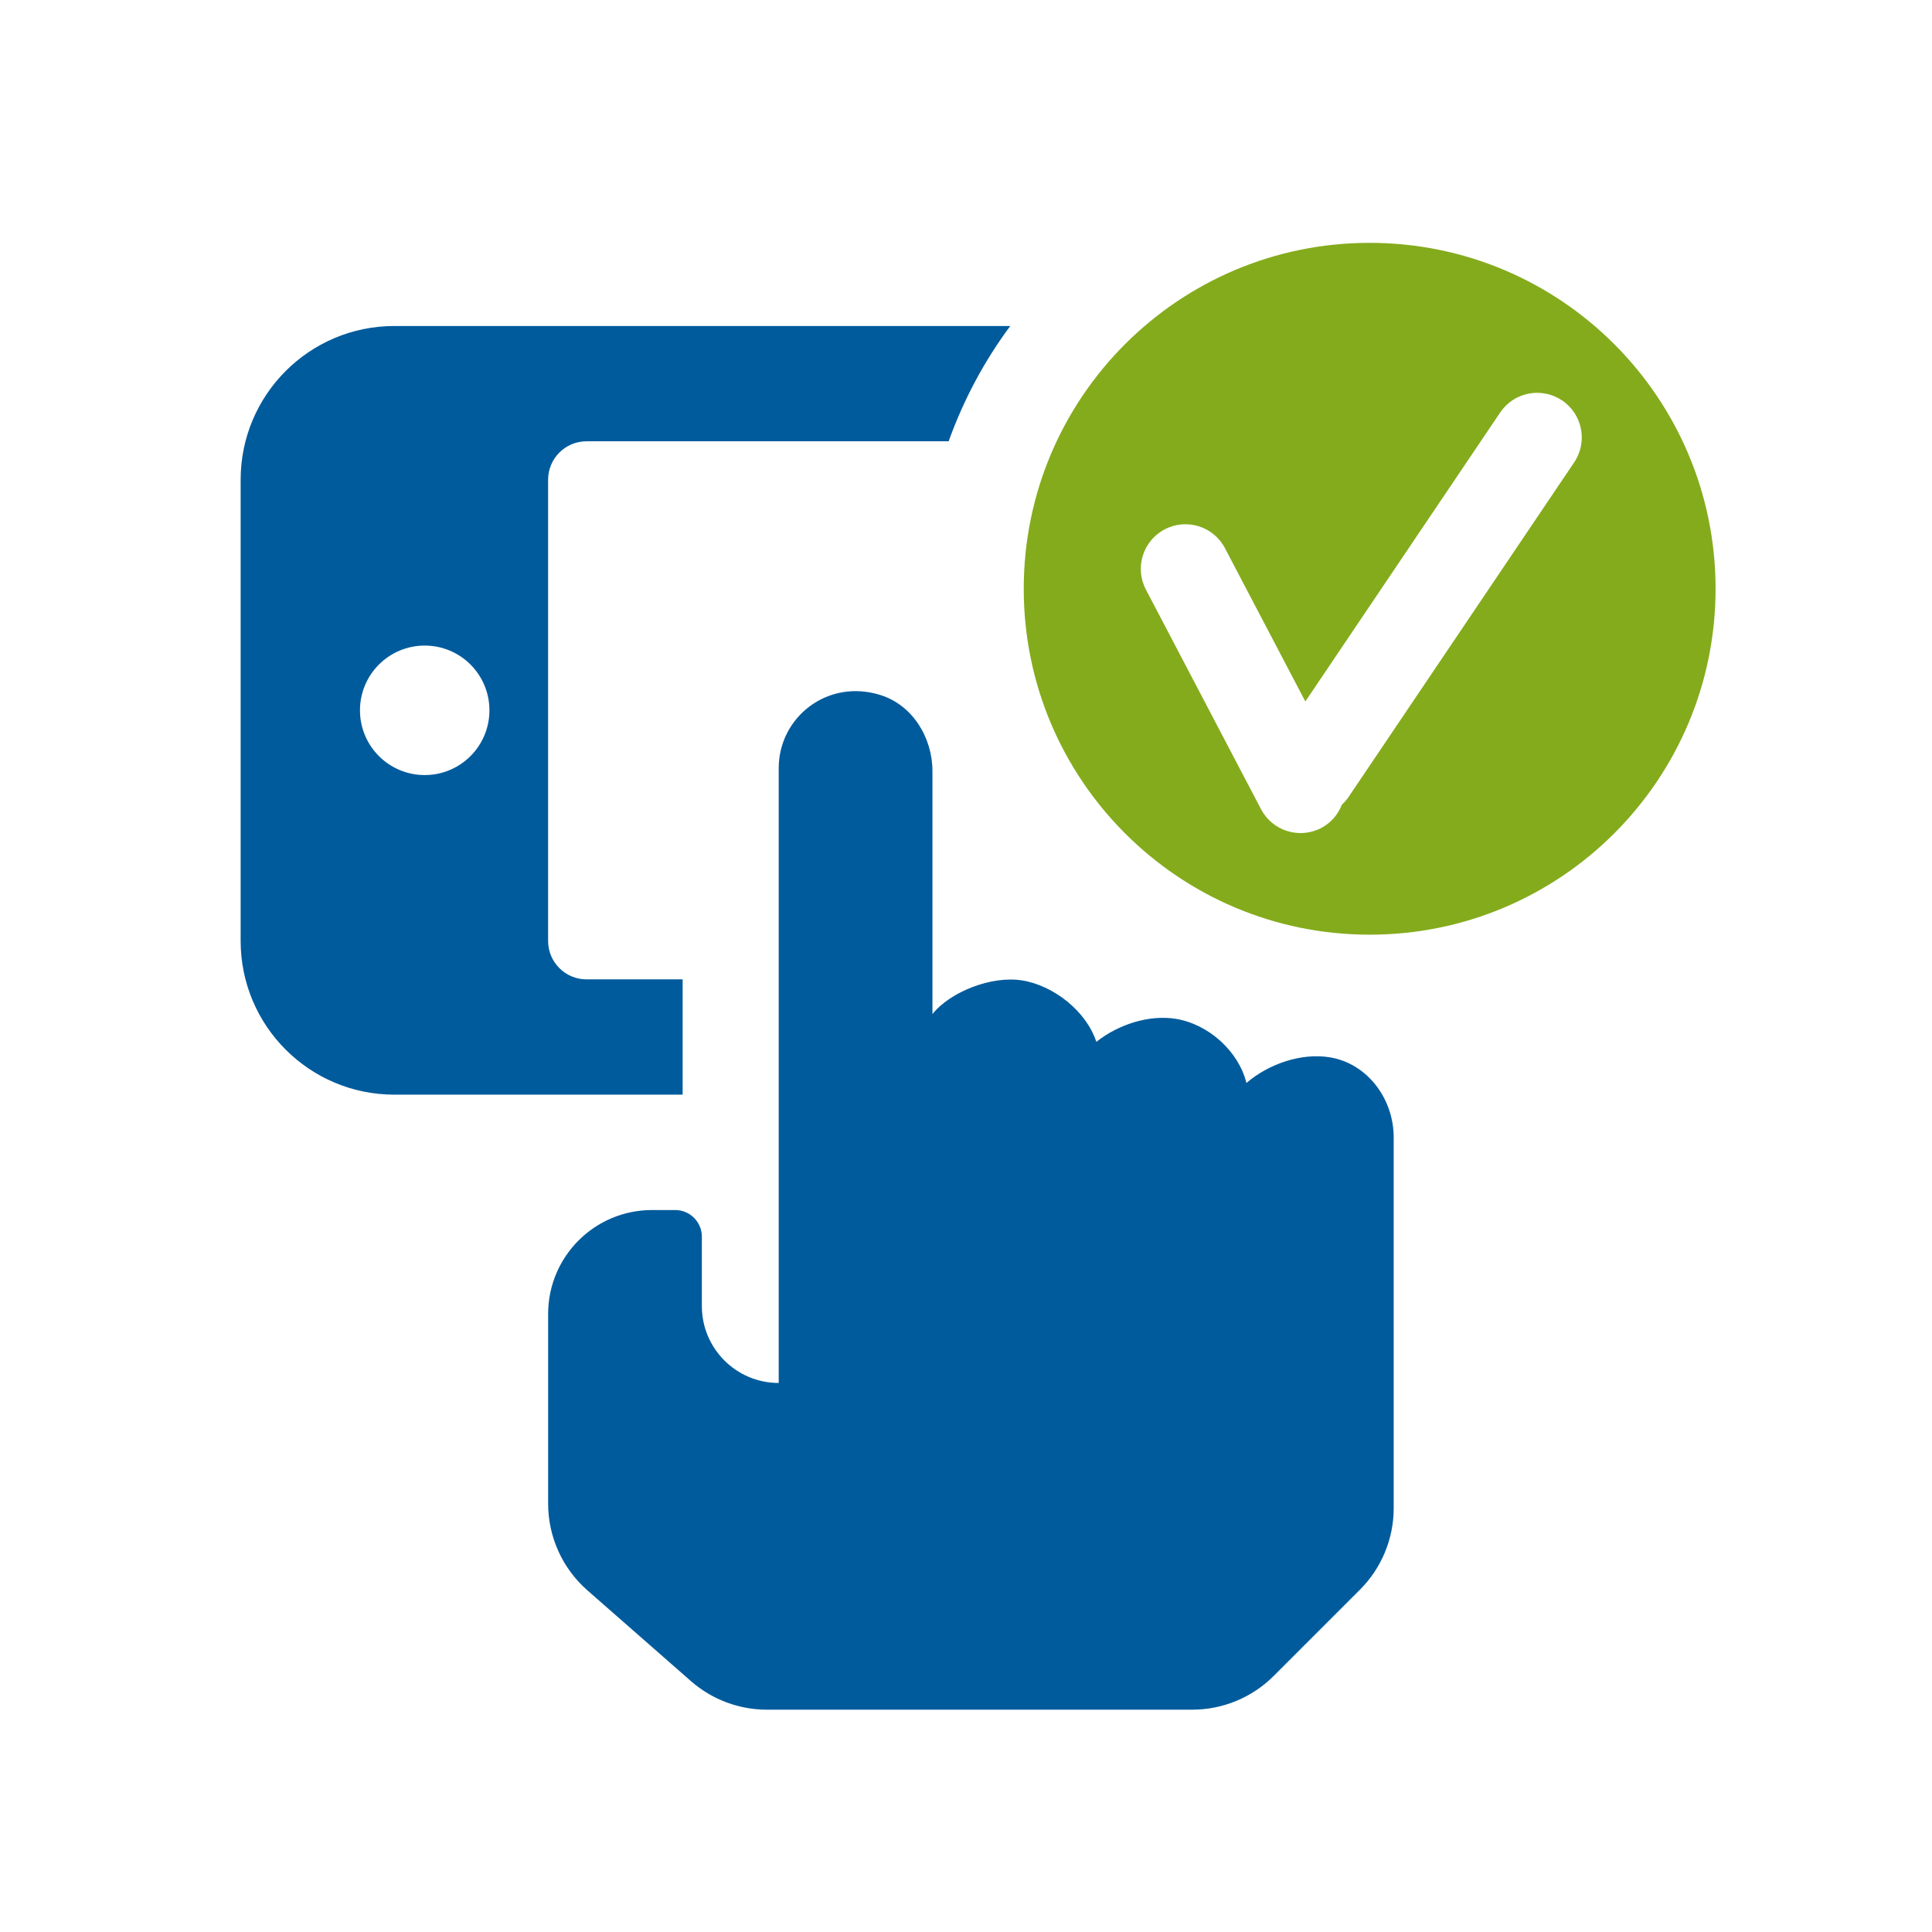
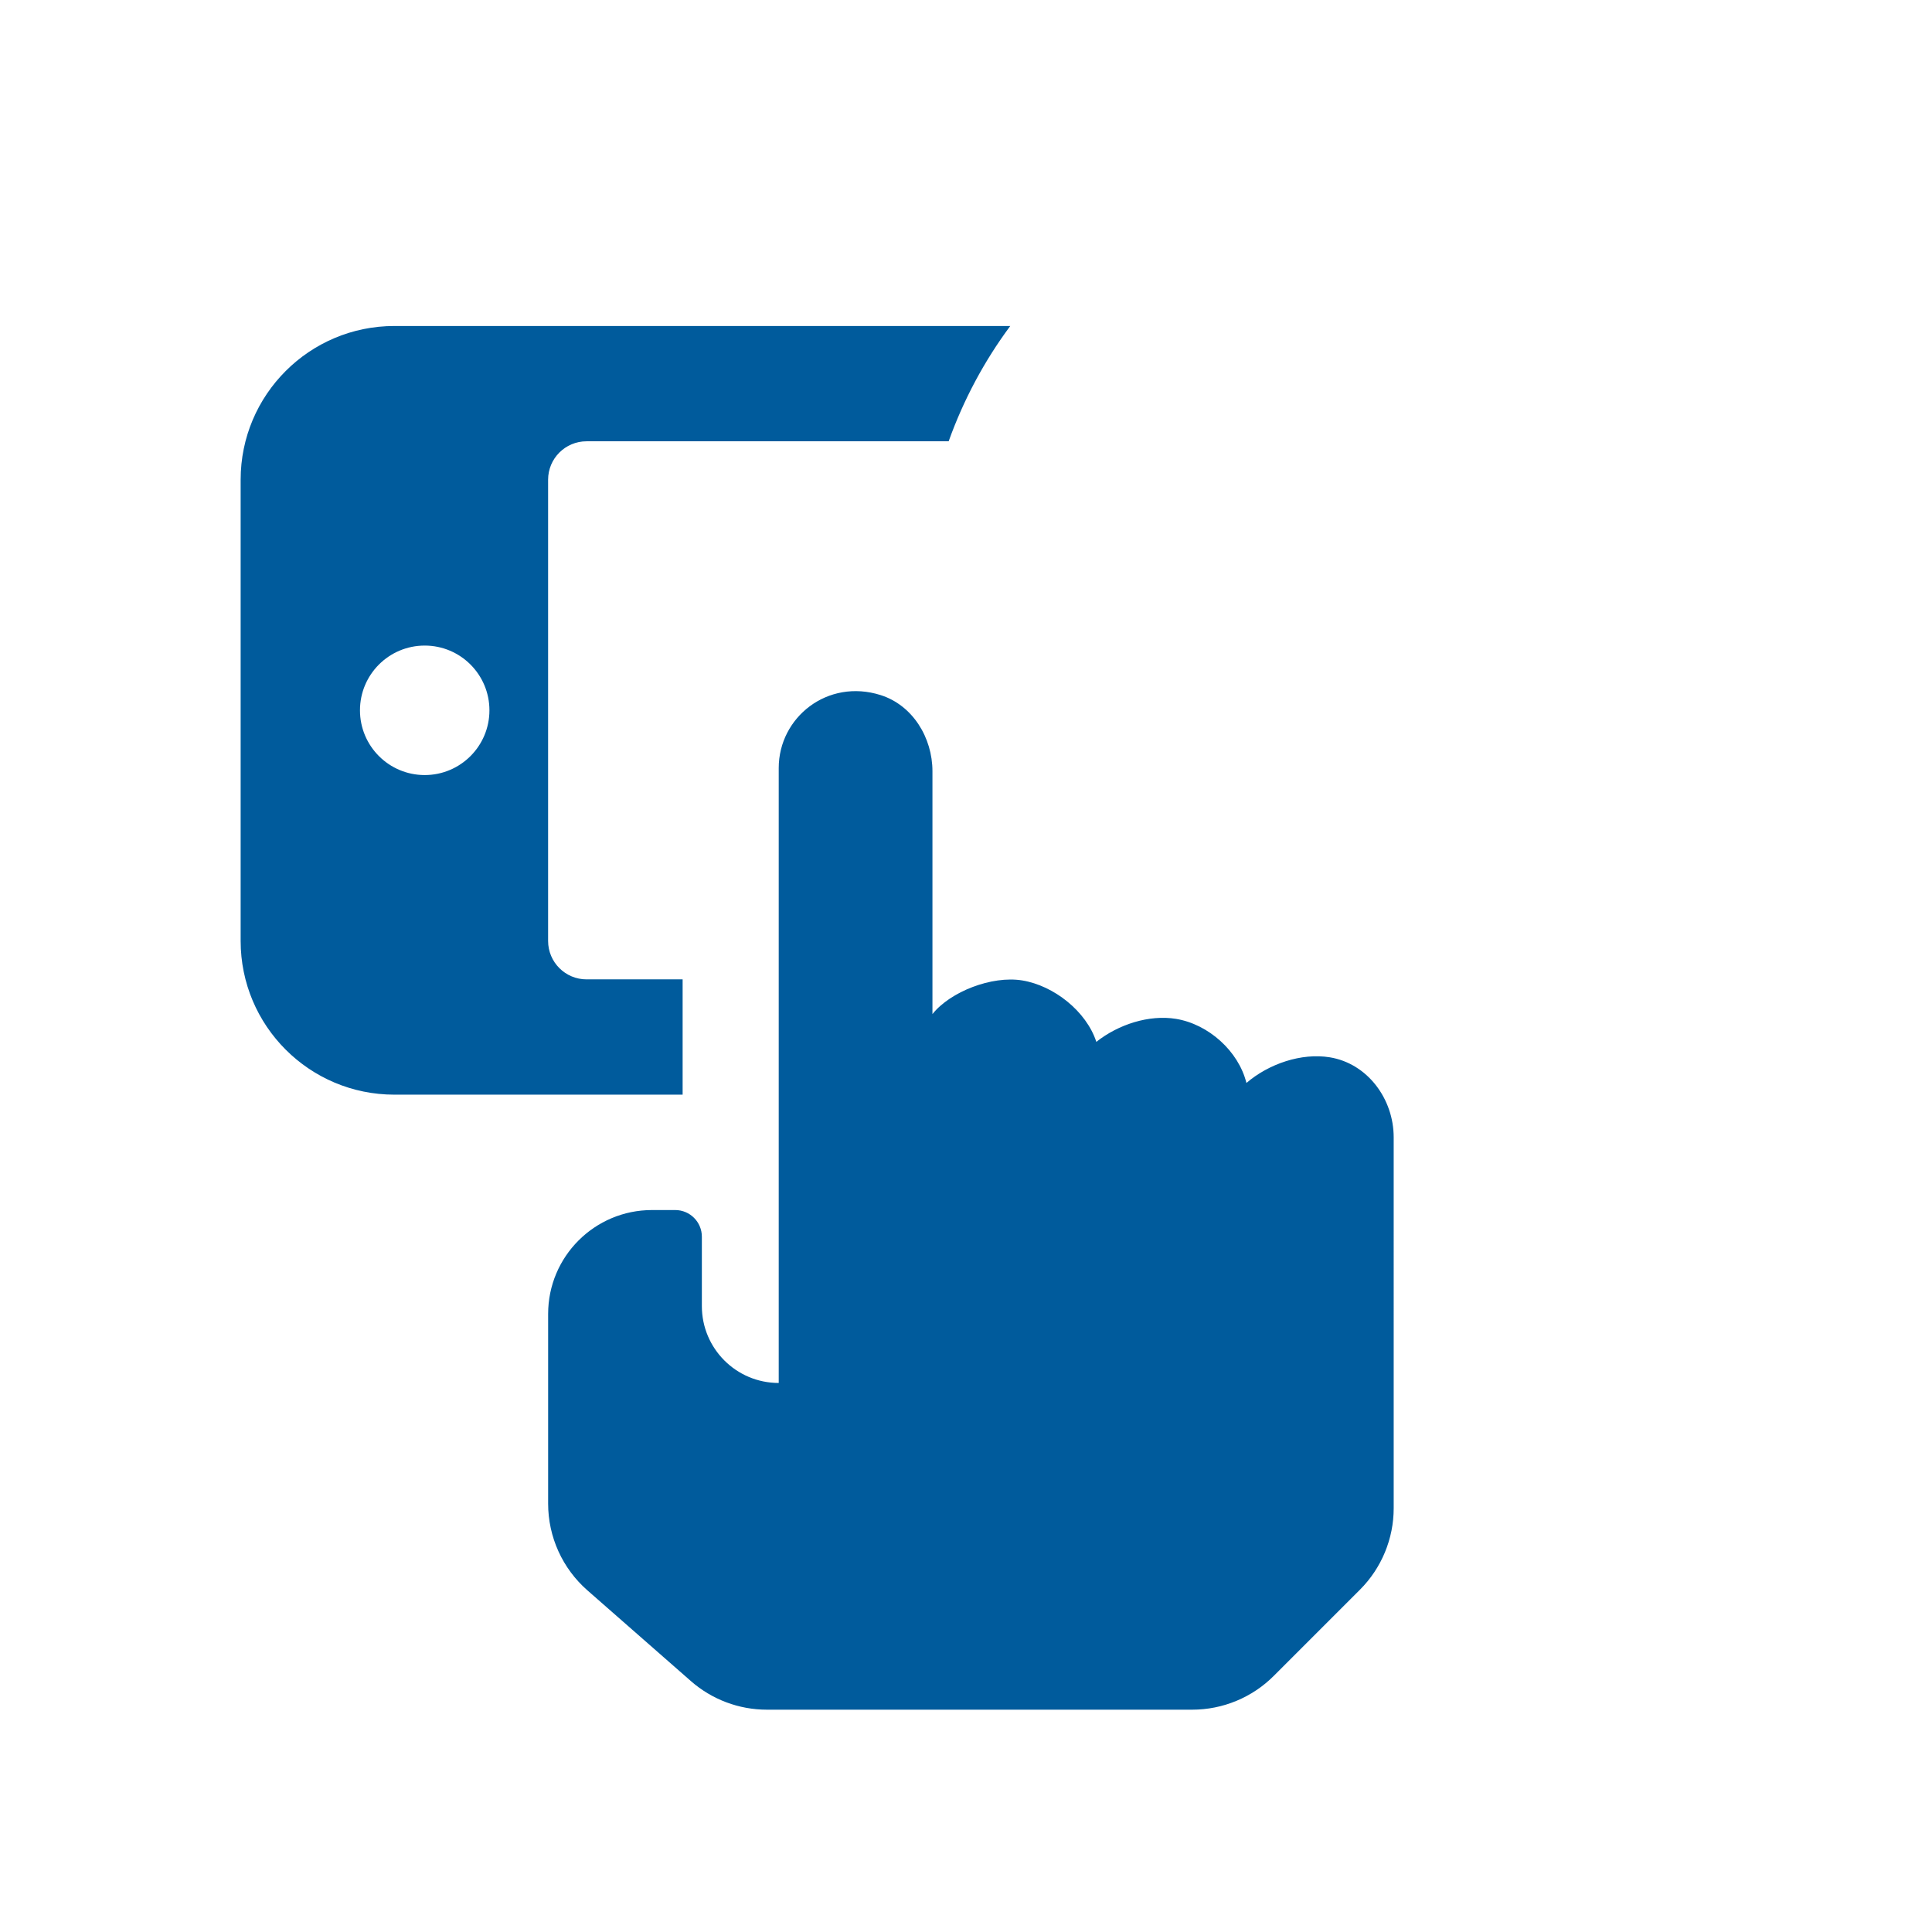
<svg xmlns="http://www.w3.org/2000/svg" version="1.1" id="Ebene_1" x="0px" y="0px" viewBox="0 0 72.842 72.842" style="enable-background:new 0 0 72.842 72.842;" xml:space="preserve">
  <style type="text/css">
	.st0{fill:#005B9C;}
	.st1{fill:#84AB1C;}
</style>
  <path class="st0" d="M50.134,39.863c-1.066-0.173-2.296,0.244-3.14,0.968  c-0.296-1.199-1.431-2.217-2.656-2.417c-1.014-0.165-2.17,0.208-3.003,0.867  c-0.376-1.154-1.604-2.122-2.794-2.316c-1.148-0.187-2.715,0.426-3.385,1.269  v-9.156c0-1.267-0.746-2.488-1.953-2.871c-2.002-0.635-3.843,0.842-3.843,2.749  v23.186c-1.601,0-2.898-1.298-2.898-2.898v-2.617c0-0.555-0.45-1.005-1.005-1.005  h-0.874c-2.164,0-3.917,1.754-3.917,3.917v7.154c0,1.252,0.54,2.444,1.482,3.269  l3.901,3.42c0.793,0.695,1.811,1.078,2.865,1.078h16.035  c1.153,0,2.259-0.458,3.074-1.273l3.25-3.25  c0.815-0.815,1.273-1.921,1.273-3.074V42.877  C52.545,41.433,51.559,40.095,50.134,39.863z M25.737,36.925h-3.623  c-0.8,0-1.449-0.649-1.449-1.449V18.087c0-0.8,0.649-1.449,1.449-1.449h13.653  c0.562-1.568,1.346-3.033,2.323-4.347H14.869c-3.201,0-5.796,2.595-5.796,5.796  v17.389c0,3.201,2.595,5.796,5.796,5.796h10.868V36.925z M16.013,29.222  c-1.348,0-2.441-1.093-2.441-2.441c0-1.348,1.093-2.441,2.441-2.441  c1.348,0,2.44,1.093,2.44,2.441C18.453,28.129,17.361,29.222,16.013,29.222z" />
-   <path class="st1" d="M51.64,9.156c-7.203,0-13.042,5.839-13.042,13.042  c0,7.203,5.839,13.042,13.042,13.042s13.042-5.839,13.042-13.042  C64.682,14.995,58.843,9.156,51.64,9.156z M59.35,17.434l-8.509,12.619  c-0.073,0.108-0.157,0.201-0.248,0.286c-0.143,0.364-0.405,0.682-0.778,0.878  c-0.823,0.431-1.84,0.114-2.271-0.709l-4.34-8.279  c-0.431-0.823-0.114-1.84,0.709-2.271c0.823-0.431,1.84-0.114,2.271,0.709  l3.031,5.78l7.346-10.895c0.52-0.771,1.565-0.974,2.336-0.454  C59.666,15.618,59.87,16.663,59.35,17.434z" />
</svg>